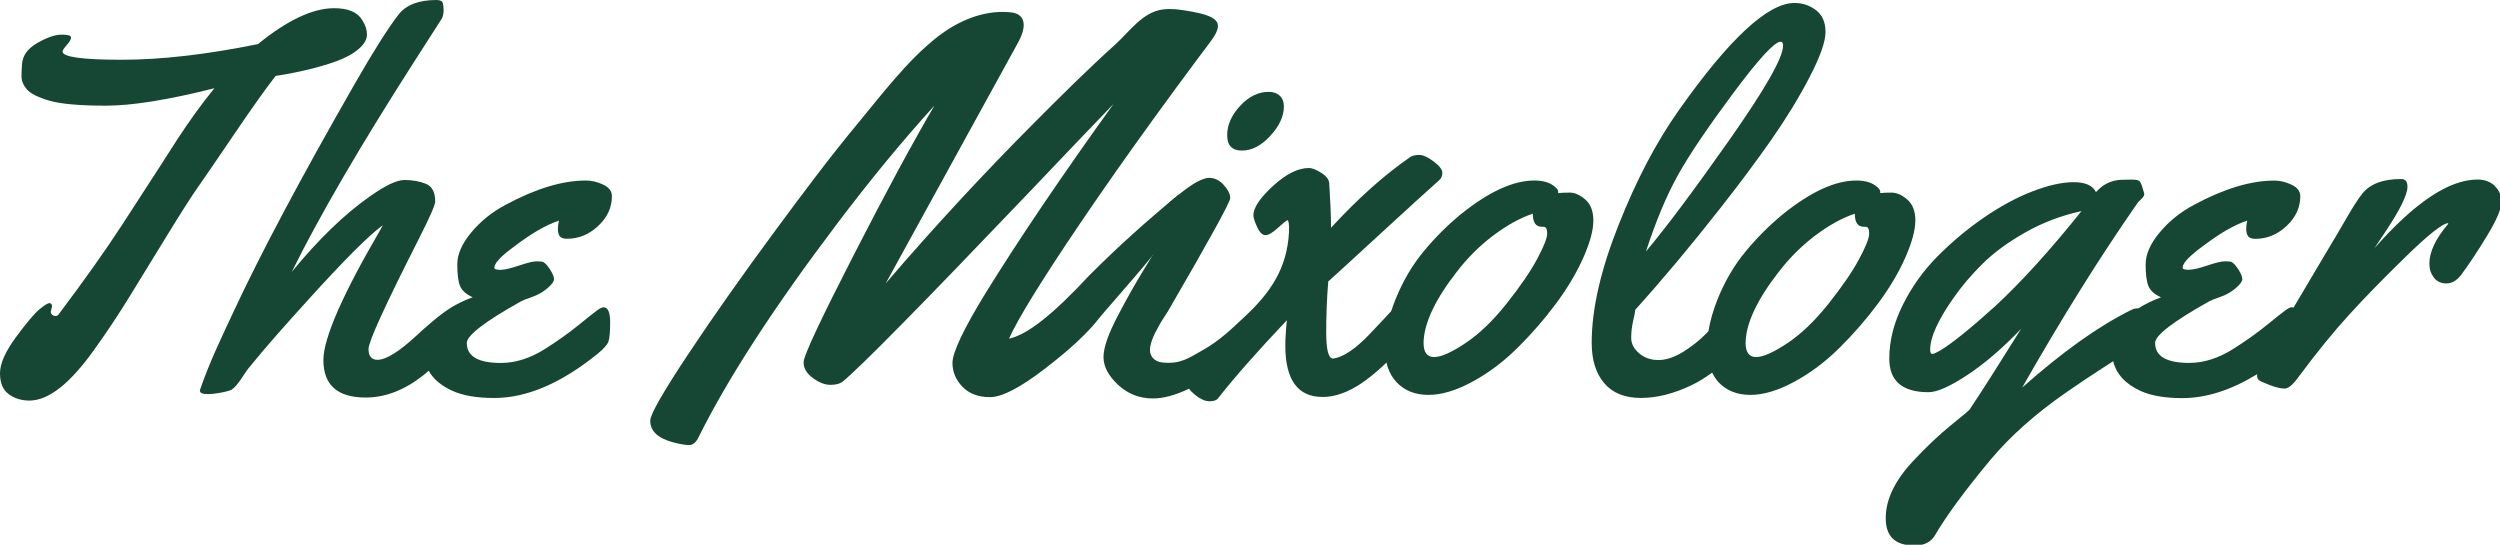
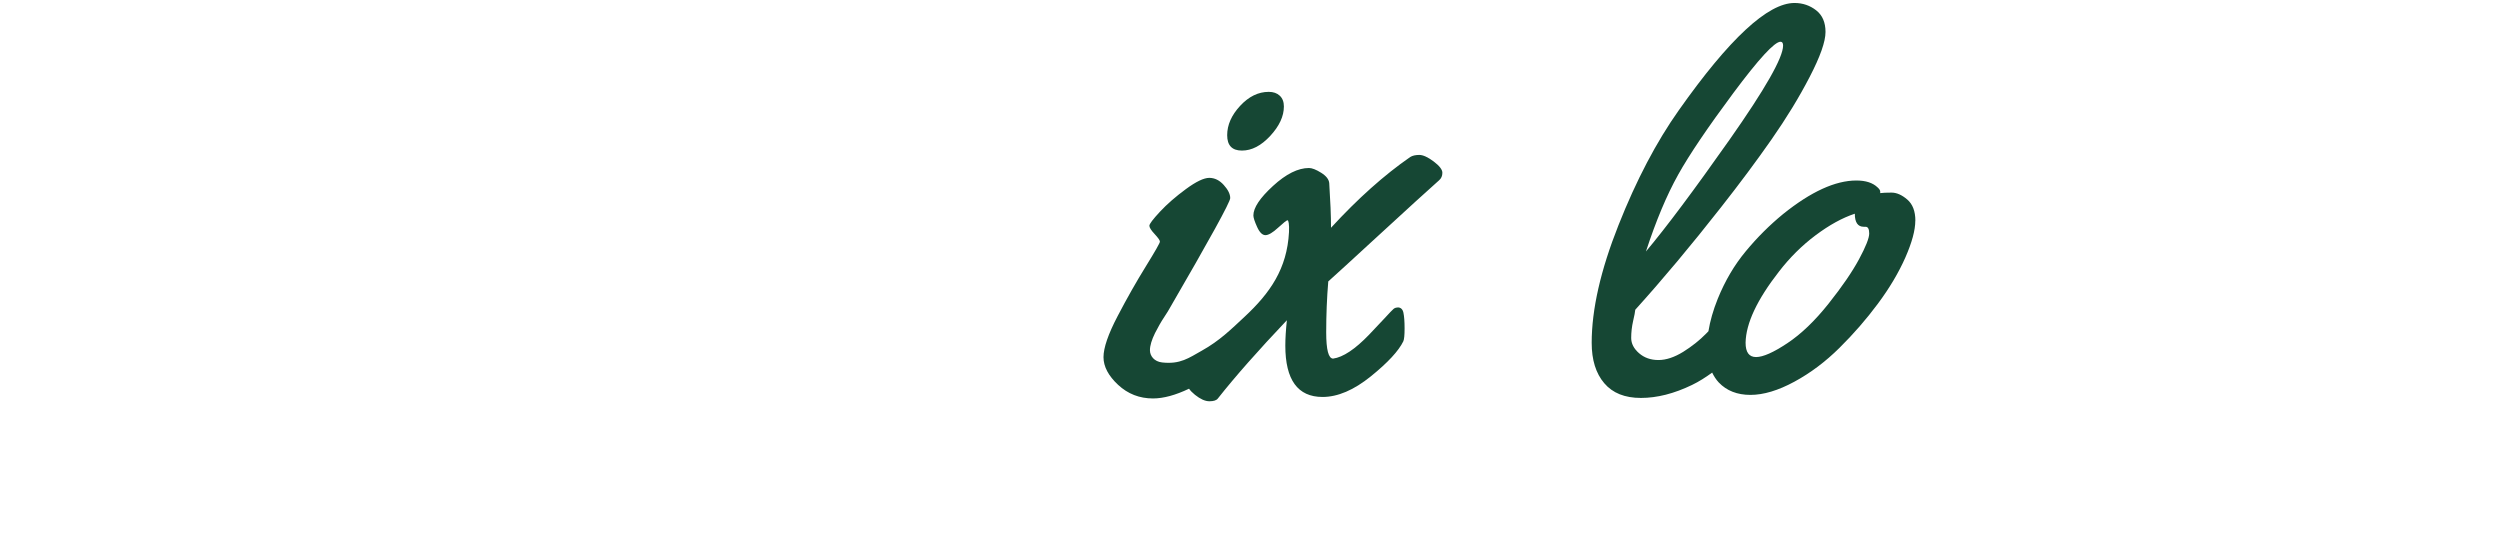
<svg xmlns="http://www.w3.org/2000/svg" width="436" height="95" viewBox="0 0 436 95" fill="none">
  <g clip-path="url(#clip0_45_42)">
-     <path d="M48.08 13.24C52.14 12.61 55.65 11.76 58.64 10.69C60.28 10.09 61.58 9.38 62.55 8.54C63.52 7.71 64 6.87 64 6.04C64 5.21 63.73 4.37 63.19 3.53C62.38 2.13 60.74 1.43 58.27 1.43C54.54 1.43 50.11 3.52 44.99 7.69C36.04 9.51 28.13 10.42 21.24 10.42C14.35 10.42 10.91 9.94 10.91 8.99C10.91 8.78 11.16 8.4 11.65 7.85C12.14 7.3 12.39 6.86 12.39 6.53C12.39 6.2 11.84 6.04 10.73 6.04C9.62 6.04 8.23 6.52 6.55 7.47C4.87 8.43 3.96 9.65 3.84 11.14C3.78 11.86 3.75 12.59 3.75 13.35C3.75 14.11 4.06 14.86 4.69 15.59C5.32 16.32 6.63 16.98 8.63 17.56C10.63 18.14 13.91 18.43 18.47 18.43C23.03 18.43 29.34 17.42 37.39 15.39C35.27 17.98 33.14 20.92 30.99 24.2C30.18 25.45 29.1 27.14 27.75 29.25C26.39 31.37 24.25 34.67 21.33 39.16C18.41 43.65 14.73 48.84 10.28 54.75C10.13 54.99 9.94 55.11 9.7 55.11C9.46 55.11 9.26 55.04 9.1 54.88C8.94 54.73 8.85 54.57 8.85 54.39L9.07 53.45C9.07 53.06 8.92 52.87 8.62 52.87C8.32 52.87 7.74 53.23 6.88 53.94C6.01 54.66 4.65 56.27 2.79 58.79C0.93 61.31 0 63.41 0 65.1C0 66.79 0.51 68 1.52 68.74C2.53 69.49 3.74 69.86 5.14 69.86C8.48 69.86 12.28 66.85 16.55 60.82C18.64 57.9 20.61 54.94 22.46 51.94C24.31 48.94 26.49 45.39 29.01 41.27C31.53 37.15 33.36 34.29 34.49 32.68C35.62 31.07 37.75 27.97 40.86 23.38C43.98 18.79 46.38 15.4 48.08 13.23V13.24Z" fill="#164734" />
-     <path d="M97.6 41.17C97.81 41.48 98.24 41.64 98.9 41.64C100.93 41.64 102.74 40.89 104.33 39.4C105.92 37.91 106.72 36.18 106.72 34.21C106.72 33.35 106.21 32.67 105.2 32.2C104.19 31.72 103.19 31.48 102.2 31.48C98.09 31.48 93.4 32.9 88.16 35.73C85.8 36.98 83.81 38.59 82.19 40.54C80.56 42.49 79.75 44.34 79.75 46.09C79.75 47.84 79.91 49.1 80.24 49.89C80.57 50.68 81.3 51.33 82.43 51.84C80.95 52.39 79.67 53.01 78.57 53.7C76.5 55 73.863 57.384 72.86 58.32C69.7 61.27 67.36 62.75 65.84 62.75C64.8 62.75 64.27 62.12 64.27 60.85C64.27 59.58 67.18 53.22 72.99 41.77C74.93 37.95 75.9 35.75 75.9 35.15C75.9 33.51 75.35 32.47 74.24 32.04C73.14 31.61 71.91 31.39 70.55 31.39C69.19 31.39 67.16 32.36 64.44 34.3C60.06 37.37 55.54 41.74 50.89 47.41C55.69 37.69 62.83 25.43 72.31 10.64L77.1 3.17C77.28 2.72 77.37 2.28 77.37 1.83C77.37 1.38 77.33 0.97 77.24 0.58C77.15 0.19 76.78 0 76.12 0C73.02 0 70.81 0.85 69.5 2.55C67.65 4.94 65.09 8.99 61.81 14.72C52.45 31.06 45.39 44.33 40.65 54.53C38.59 58.93 36.47 63.34 34.9 67.94C34.36 69.52 39.89 68.31 40.4 67.96C41.54 67.19 42.53 65.22 43.4 64.15C46.66 60.14 50.13 56.28 53.6 52.45C60.09 45.28 64.48 40.89 66.77 39.28C66.68 39.46 66.52 39.76 66.28 40.17C59.69 51.47 56.4 59.02 56.4 62.8C56.4 67.15 58.86 69.33 63.78 69.33C67.21 69.33 70.56 68.03 73.84 65.44C74.17 65.18 74.45 64.92 74.76 64.65C75.57 66.1 76.94 67.27 78.9 68.16C80.72 68.99 83.15 69.41 86.19 69.41C91.89 69.41 97.92 66.82 104.31 61.63C105.29 60.82 105.89 60.15 106.1 59.6C106.31 59.05 106.41 57.91 106.41 56.18C106.41 54.45 106.02 53.59 105.25 53.59C105.01 53.59 104.66 53.75 104.2 54.08C103.74 54.41 102.63 55.28 100.89 56.7C99.15 58.12 97.18 59.51 95.01 60.88C92.45 62.49 89.9 63.3 87.36 63.3C83.39 63.3 81.41 62.14 81.41 59.81C81.41 58.5 84.56 56.08 90.85 52.56C91.18 52.38 91.83 52.12 92.82 51.78C93.8 51.44 94.68 50.94 95.46 50.28C96.24 49.62 96.62 49.09 96.62 48.69C96.62 48.29 96.4 47.74 95.95 47.03C95.5 46.33 95.08 45.87 94.7 45.67C94.52 45.61 94.14 45.58 93.56 45.58C92.98 45.58 91.96 45.83 90.5 46.32C89.04 46.81 87.96 47.06 87.26 47.06C86.56 47.06 86.21 46.94 86.21 46.7C86.21 45.98 87.16 44.9 89.07 43.44C90.98 41.98 92.59 40.88 93.9 40.13C95.21 39.39 96.41 38.83 97.48 38.48C97.36 38.96 97.3 39.45 97.3 39.96C97.3 40.47 97.4 40.88 97.61 41.19L97.6 41.17Z" fill="#164734" />
-     <path d="M205.5 34C200 38.5 195 43 190 48C183.5 55 179.1 58.4 175.97 59.06C177.52 55.6 181.62 48.95 188.27 39.11C192.55 32.78 196.96 26.54 201.44 20.36C204 16.83 206.58 13.32 209.19 9.82C212.43 5.47 214.85 3.33 208.12 2.08C206.39 1.76 204.63 1.44 202.88 1.64C199.29 2.05 197.02 5.49 194.51 7.75C189.68 12.11 185.04 16.72 180.45 21.33C171.44 30.36 162.78 39.74 154.47 49.42C162.18 35.4 169.88 21.38 177.59 7.35C178.41 5.86 179.12 3.76 177.8 2.69C177.31 2.29 176.65 2.18 176.02 2.13C171.52 1.74 167.07 3.64 163.51 6.42C158.23 10.54 153.78 16.49 149.52 21.62C144.53 27.64 139.86 33.92 135.22 40.2C129.43 48.03 124.35 55.25 119.97 61.85C115.59 68.45 113.4 72.29 113.4 73.37C113.4 75.16 114.71 76.41 117.34 77.13C118.59 77.46 119.55 77.62 120.2 77.62C120.85 77.62 121.41 77.14 121.86 76.19C126.93 65.99 134.93 53.65 145.88 39.16C151.64 31.53 157.33 24.61 162.97 18.41C159.15 24.91 154.43 33.66 148.79 44.67C143.15 55.67 140.28 61.8 140.16 63.05V63.27C140.16 64.25 140.7 65.14 141.77 65.93C142.84 66.72 143.86 67.12 144.83 67.12C145.8 67.12 146.54 66.91 147.04 66.49C150.11 63.96 160.76 53.15 178.98 34.06C187.21 25.41 192.28 20.1 194.19 18.14C185.16 30.69 177.73 41.67 171.92 51.06C168.04 57.38 166.11 61.47 166.11 63.31C166.11 64.86 166.69 66.24 167.85 67.45C169.01 68.66 170.62 69.26 172.68 69.26C174.74 69.26 177.94 67.6 182.27 64.27C186.61 60.94 189.76 58 191.73 55.44C192.47 54.46 202.5 43.22 202.5 42.5C202.5 40 206.412 39.855 205.5 34Z" fill="#164734" />
    <path d="M216.6 26.26C218.31 26.26 219.96 25.4 221.54 23.69C223.12 21.98 223.91 20.27 223.91 18.57C223.91 17.76 223.67 17.14 223.19 16.69C222.71 16.24 222.07 16.02 221.27 16.02C219.45 16.02 217.79 16.83 216.28 18.46C214.77 20.09 214.02 21.79 214.02 23.58C214.02 25.37 214.88 26.26 216.59 26.26H216.6Z" fill="#164734" />
    <path d="M243.77 53.63C243.47 53.63 243.23 53.71 243.03 53.88C242.83 54.05 242.3 54.6 241.42 55.56C240.54 56.51 239.65 57.45 238.76 58.38C236.32 60.91 234.23 62.3 232.5 62.54C231.69 62.54 231.29 61.01 231.29 57.96C231.29 54.91 231.41 51.94 231.65 49.08C233.44 47.47 235.84 45.28 238.85 42.5C241.86 39.72 244.54 37.27 246.88 35.14C249.22 33.01 250.59 31.78 250.97 31.45C251.36 31.12 251.55 30.68 251.55 30.13C251.55 29.58 251.04 28.92 250.03 28.16C249.02 27.4 248.18 27.02 247.52 27.02C246.86 27.02 246.34 27.14 245.95 27.38C241.42 30.51 236.81 34.63 232.13 39.72C232.13 37.66 232.02 35.07 231.82 31.94C231.76 31.28 231.29 30.68 230.41 30.13C229.53 29.58 228.82 29.3 228.29 29.3C226.38 29.3 224.29 30.34 222.01 32.43C219.73 34.52 218.59 36.23 218.59 37.57C218.59 37.96 218.81 38.63 219.24 39.58C219.67 40.54 220.16 41.01 220.69 41.01C221.22 41.01 221.96 40.58 222.9 39.71C223.84 38.85 224.39 38.41 224.55 38.41C224.71 38.41 224.87 39.1 224.8 40.49C224.46 46.85 221.53 51.08 217.05 55.25C214.72 57.42 212.71 59.42 209.61 61.15C207.34 62.42 205.84 63.57 202.67 63.21C201.31 63.06 200.55 62.1 200.55 61.08C200.55 60.28 200.85 59.28 201.44 58.08C201.74 57.51 202 57.03 202.22 56.63C202.44 56.23 202.76 55.72 203.16 55.11C203.56 54.5 203.81 54.1 203.9 53.92C211 41.69 214.55 35.24 214.55 34.55C214.55 33.86 214.18 33.1 213.43 32.27C212.69 31.44 211.84 31.02 210.9 31.02C209.96 31.02 208.6 31.67 206.83 32.97C205.06 34.27 203.55 35.58 202.31 36.91C201.07 38.24 200.45 39.06 200.45 39.37C200.45 39.68 200.76 40.17 201.37 40.82C201.98 41.48 202.29 41.91 202.29 42.14C202.29 42.37 201.47 43.8 199.83 46.46C198.19 49.11 196.55 52 194.91 55.14C193.27 58.27 192.45 60.66 192.45 62.29C192.45 63.92 193.3 65.54 195 67.12C196.7 68.7 198.73 69.49 201.08 69.49C202.92 69.49 205.02 68.91 207.37 67.79C207.6 68.13 207.95 68.49 208.41 68.86C209.34 69.6 210.17 69.98 210.92 69.98C211.67 69.98 212.16 69.82 212.4 69.49C215.44 65.64 219.45 61.1 224.43 55.85C224.25 57.58 224.16 59.06 224.16 60.28C224.16 66.24 226.32 69.23 230.65 69.23C233.3 69.23 236.11 68.03 239.08 65.63C242.05 63.23 243.93 61.19 244.74 59.52C244.89 59.19 244.96 58.44 244.96 57.26C244.96 56.08 244.89 55.18 244.76 54.55C244.63 53.92 244.29 53.61 243.75 53.61L243.77 53.63Z" fill="#164734" />
-     <path d="M273.72 33.59C272.83 33.59 272.17 33.62 271.75 33.68V33.41C271.75 33.2 271.6 32.96 271.3 32.69C270.46 31.88 269.23 31.48 267.59 31.48C263.92 31.48 259.66 33.43 254.8 37.34C252.47 39.25 250.31 41.4 248.32 43.8C246.32 46.2 244.69 48.97 243.42 52.1C242.15 55.23 241.52 58.09 241.52 60.66C241.52 63.23 242.21 65.25 243.6 66.7C244.99 68.15 246.83 68.87 249.12 68.87C251.41 68.87 253.97 68.1 256.79 66.57C259.61 65.04 262.23 63.07 264.66 60.66C267.09 58.26 269.32 55.7 271.35 52.97C273.38 50.24 274.97 47.56 276.14 44.92C277.31 42.28 277.88 40.14 277.88 38.48C277.88 36.82 277.41 35.6 276.47 34.79C275.53 33.98 274.61 33.58 273.72 33.58V33.59ZM268.06 45.2C266.88 47.39 265.11 49.98 262.74 52.96C260.37 55.94 257.98 58.24 255.56 59.85C253.14 61.46 251.33 62.27 250.1 62.27C248.87 62.27 248.27 61.44 248.27 59.77C248.33 56.4 250.27 52.27 254.08 47.38C255.96 44.94 258.09 42.82 260.48 41.03C262.87 39.24 265.15 37.99 267.32 37.27C267.32 38.79 267.84 39.55 268.89 39.55H269.2C269.62 39.55 269.83 39.95 269.83 40.73C269.83 41.51 269.24 43.01 268.06 45.2Z" fill="#164734" />
-     <path d="M334.04 38.49C334.04 36.84 333.57 35.61 332.63 34.8C331.69 33.99 330.77 33.59 329.88 33.59C328.99 33.59 328.33 33.62 327.91 33.68V33.41C327.91 33.2 327.76 32.96 327.46 32.69C326.62 31.88 325.39 31.48 323.75 31.48C320.08 31.48 315.82 33.43 310.96 37.34C308.63 39.25 306.47 41.4 304.48 43.8C302.48 46.2 300.85 48.97 299.58 52.1C298.77 54.11 298.24 55.99 297.95 57.77C297.81 57.91 297.69 58.03 297.55 58.18C296.42 59.34 295.08 60.4 293.55 61.36C292.01 62.31 290.57 62.79 289.23 62.79C287.89 62.79 286.76 62.39 285.85 61.6C284.94 60.81 284.48 59.92 284.48 58.94C284.48 57.96 284.59 56.98 284.81 56.01C285.04 55.04 285.16 54.38 285.19 54.02C289.96 48.74 294.94 42.79 300.13 36.17C303.41 32 306.35 28.05 308.94 24.34C311.53 20.63 313.76 16.99 315.6 13.43C317.45 9.87 318.37 7.25 318.37 5.58C318.37 3.91 317.83 2.65 316.74 1.8C315.65 0.95 314.39 0.52 312.96 0.52C308.31 0.52 301.59 6.75 292.79 19.22C288.88 24.74 285.37 31.42 282.26 39.28C279.14 47.14 277.59 53.97 277.59 59.79C277.59 62.77 278.32 65.12 279.78 66.83C281.24 68.55 283.37 69.4 286.18 69.4C288.99 69.4 291.95 68.65 295.08 67.14C296.31 66.55 297.47 65.8 298.6 64.98C298.91 65.61 299.28 66.2 299.75 66.7C301.13 68.15 302.98 68.87 305.27 68.87C307.56 68.87 310.12 68.1 312.94 66.57C315.76 65.04 318.38 63.07 320.81 60.66C323.24 58.26 325.47 55.7 327.5 52.97C329.53 50.24 331.12 47.56 332.29 44.92C333.45 42.28 334.03 40.14 334.03 38.48L334.04 38.49ZM292.65 30.5C294.63 26.95 297.85 22.2 302.29 16.23C306.73 10.27 309.48 7.28 310.52 7.28C310.82 7.28 310.97 7.5 310.97 7.95C310.97 10.04 307.86 15.5 301.65 24.34C295.43 33.18 290.56 39.69 287.05 43.86C288.81 38.49 290.68 34.03 292.66 30.49L292.65 30.5ZM324.22 45.2C323.04 47.39 321.27 49.98 318.9 52.96C316.53 55.94 314.14 58.24 311.72 59.85C309.3 61.46 307.48 62.27 306.26 62.27C305.04 62.27 304.43 61.44 304.43 59.77C304.49 56.4 306.43 52.27 310.24 47.38C312.12 44.94 314.25 42.82 316.64 41.03C319.03 39.24 321.31 37.99 323.48 37.27C323.48 38.79 324 39.55 325.05 39.55H325.36C325.78 39.55 325.99 39.95 325.99 40.73C325.99 41.51 325.4 43.01 324.22 45.2Z" fill="#164734" />
-     <path d="M435.09 32.41C434.3 31.68 433.29 31.31 432.07 31.31C427.12 31.31 421.13 35.31 414.09 43.3L415.97 40.48C418.56 36.6 419.86 33.97 419.86 32.56C419.86 31.67 419.5 31.22 418.79 31.22C415.6 31.22 413.33 32.07 411.99 33.77C411.27 34.66 410.35 36.1 409.22 38.06C408.68 39.01 407.04 41.79 404.3 46.38C402.56 49.3 401.14 51.69 399.98 53.67C399.89 53.64 399.8 53.58 399.69 53.58C399.45 53.58 399.1 53.74 398.64 54.07C398.18 54.4 397.08 55.27 395.33 56.69C393.58 58.11 391.62 59.5 389.45 60.87C386.89 62.48 384.34 63.29 381.8 63.29C377.83 63.29 375.85 62.13 375.85 59.8C375.85 58.49 379 56.07 385.29 52.55C385.62 52.37 386.27 52.11 387.26 51.77C388.24 51.43 389.12 50.93 389.9 50.27C390.67 49.61 391.06 49.08 391.06 48.68C391.06 48.28 390.84 47.73 390.39 47.02C389.94 46.32 389.53 45.86 389.14 45.66C388.96 45.6 388.58 45.57 388 45.57C387.42 45.57 386.4 45.82 384.94 46.31C383.48 46.8 382.4 47.05 381.7 47.05C381 47.05 380.65 46.93 380.65 46.69C380.65 45.97 381.6 44.89 383.51 43.43C385.42 41.97 387.03 40.87 388.34 40.12C389.65 39.38 390.85 38.82 391.92 38.47C391.8 38.95 391.74 39.44 391.74 39.95C391.74 40.46 391.85 40.87 392.05 41.18C392.25 41.49 392.69 41.65 393.35 41.65C395.38 41.65 397.19 40.9 398.78 39.41C400.37 37.92 401.17 36.19 401.17 34.22C401.17 33.36 400.66 32.68 399.65 32.21C398.64 31.73 397.64 31.49 396.65 31.49C392.54 31.49 387.85 32.91 382.61 35.74C380.25 36.99 378.26 38.6 376.64 40.55C375.01 42.5 374.2 44.35 374.2 46.1C374.2 47.85 374.36 49.11 374.69 49.9C375.02 50.69 375.75 51.34 376.88 51.85C375.32 52.43 374 53.09 372.87 53.81C372.83 53.81 372.81 53.77 372.76 53.77C372.43 53.77 372.09 53.86 371.73 54.04C366.12 56.78 359.77 61.3 352.67 67.59C359.56 55.48 366.3 44.7 372.89 35.25C372.92 35.22 373.03 35.12 373.22 34.94C373.41 34.76 373.59 34.58 373.74 34.38C373.89 34.19 373.96 34.02 373.96 33.89C373.96 33.76 373.94 33.66 373.91 33.6C373.88 33.54 373.79 33.24 373.64 32.71C373.49 32.17 373.33 31.81 373.15 31.61C372.97 31.42 372.51 31.32 371.76 31.32C371.01 31.32 370.39 31.34 369.88 31.36C368.15 31.45 366.71 32.17 365.54 33.51C364.97 32.35 363.68 31.77 361.65 31.77C359.62 31.77 357.22 32.31 354.45 33.38C351.68 34.45 348.85 35.98 345.97 37.96C343.09 39.94 340.42 42.18 337.94 44.67C335.46 47.16 333.44 49.98 331.86 53.15C330.28 56.31 329.49 59.44 329.49 62.54C329.49 66.45 331.77 68.4 336.33 68.4C337.82 68.4 340.08 67.4 343.11 65.4C346.13 63.4 349.26 60.72 352.48 57.35C348.69 63.43 345.7 68.13 343.49 71.44C343.31 71.65 342.22 72.56 340.23 74.17C338.24 75.78 336.04 77.85 333.66 80.39C330.47 83.79 328.87 87.12 328.87 90.36C328.87 93.6 330.55 95.14 333.92 95.14C335.62 95.14 336.83 94.5 337.54 93.22C339.48 89.91 342.68 85.55 347.16 80.16C350.62 76.04 355.03 72.12 360.4 68.4C362.64 66.85 364.75 65.43 366.75 64.15C367.39 63.74 367.98 63.36 368.54 63C369.08 65.23 370.66 66.96 373.32 68.18C375.14 69.01 377.57 69.43 380.61 69.43C384.77 69.43 389.12 68.03 393.65 65.26C393.65 65.31 393.63 65.36 393.63 65.41C393.63 65.83 393.74 66.12 393.96 66.3C394.18 66.48 394.83 66.77 395.88 67.17C396.94 67.57 397.79 67.77 398.43 67.77C399.07 67.77 399.85 67.13 400.78 65.85C403.97 61.56 406.93 57.91 409.66 54.92C412.39 51.92 415.7 48.53 419.59 44.74C423.48 40.95 425.92 39.02 426.9 38.92L426.99 39.01C424.78 41.6 423.68 43.93 423.68 45.98C423.68 46.91 423.94 47.71 424.46 48.4C424.98 49.09 425.71 49.43 426.65 49.43C427.59 49.43 428.43 48.95 429.18 48C430.58 46.12 432.11 43.82 433.76 41.09C435.42 38.36 436.24 36.42 436.24 35.25C436.24 34.08 435.84 33.14 435.05 32.41H435.09ZM347.8 53.54C345.83 55.33 344.04 56.87 342.43 58.17C340.82 59.47 339.58 60.38 338.7 60.92C337.82 61.46 337.25 61.73 337 61.73C336.75 61.73 336.62 61.48 336.62 60.97C336.62 58.85 337.96 55.87 340.65 52.02C342.08 49.96 343.78 47.96 345.75 46.01C347.72 44.06 350.22 42.22 353.26 40.51C356.3 38.79 359.55 37.57 363.01 36.82C357.44 43.77 352.37 49.34 347.8 53.55V53.54Z" fill="#164734" />
+     <path d="M334.04 38.49C334.04 36.84 333.57 35.61 332.63 34.8C331.69 33.99 330.77 33.59 329.88 33.59C328.99 33.59 328.33 33.62 327.91 33.68V33.41C327.91 33.2 327.76 32.96 327.46 32.69C326.62 31.88 325.39 31.48 323.75 31.48C320.08 31.48 315.82 33.43 310.96 37.34C308.63 39.25 306.47 41.4 304.48 43.8C302.48 46.2 300.85 48.97 299.58 52.1C298.77 54.11 298.24 55.99 297.95 57.77C297.81 57.91 297.69 58.03 297.55 58.18C296.42 59.34 295.08 60.4 293.55 61.36C292.01 62.31 290.57 62.79 289.23 62.79C287.89 62.79 286.76 62.39 285.85 61.6C284.94 60.81 284.48 59.92 284.48 58.94C284.48 57.96 284.59 56.98 284.81 56.01C285.04 55.04 285.16 54.38 285.19 54.02C289.96 48.74 294.94 42.79 300.13 36.17C303.41 32 306.35 28.05 308.94 24.34C311.53 20.63 313.76 16.99 315.6 13.43C317.45 9.87 318.37 7.25 318.37 5.58C318.37 3.91 317.83 2.65 316.74 1.8C315.65 0.95 314.39 0.52 312.96 0.52C308.31 0.52 301.59 6.75 292.79 19.22C288.88 24.74 285.37 31.42 282.26 39.28C279.14 47.14 277.59 53.97 277.59 59.79C277.59 62.77 278.32 65.12 279.78 66.83C281.24 68.55 283.37 69.4 286.18 69.4C288.99 69.4 291.95 68.65 295.08 67.14C296.31 66.55 297.47 65.8 298.6 64.98C298.91 65.61 299.28 66.2 299.75 66.7C301.13 68.15 302.98 68.87 305.27 68.87C307.56 68.87 310.12 68.1 312.94 66.57C315.76 65.04 318.38 63.07 320.81 60.66C323.24 58.26 325.47 55.7 327.5 52.97C329.53 50.24 331.12 47.56 332.29 44.92C333.45 42.28 334.03 40.14 334.03 38.48L334.04 38.49M292.65 30.5C294.63 26.95 297.85 22.2 302.29 16.23C306.73 10.27 309.48 7.28 310.52 7.28C310.82 7.28 310.97 7.5 310.97 7.95C310.97 10.04 307.86 15.5 301.65 24.34C295.43 33.18 290.56 39.69 287.05 43.86C288.81 38.49 290.68 34.03 292.66 30.49L292.65 30.5ZM324.22 45.2C323.04 47.39 321.27 49.98 318.9 52.96C316.53 55.94 314.14 58.24 311.72 59.85C309.3 61.46 307.48 62.27 306.26 62.27C305.04 62.27 304.43 61.44 304.43 59.77C304.49 56.4 306.43 52.27 310.24 47.38C312.12 44.94 314.25 42.82 316.64 41.03C319.03 39.24 321.31 37.99 323.48 37.27C323.48 38.79 324 39.55 325.05 39.55H325.36C325.78 39.55 325.99 39.95 325.99 40.73C325.99 41.51 325.4 43.01 324.22 45.2Z" fill="#164734" />
  </g>
  <defs>
    <clipPath id="clip0_45_42">
      <rect width="436" height="95" fill="white" />
    </clipPath>
  </defs>
</svg>